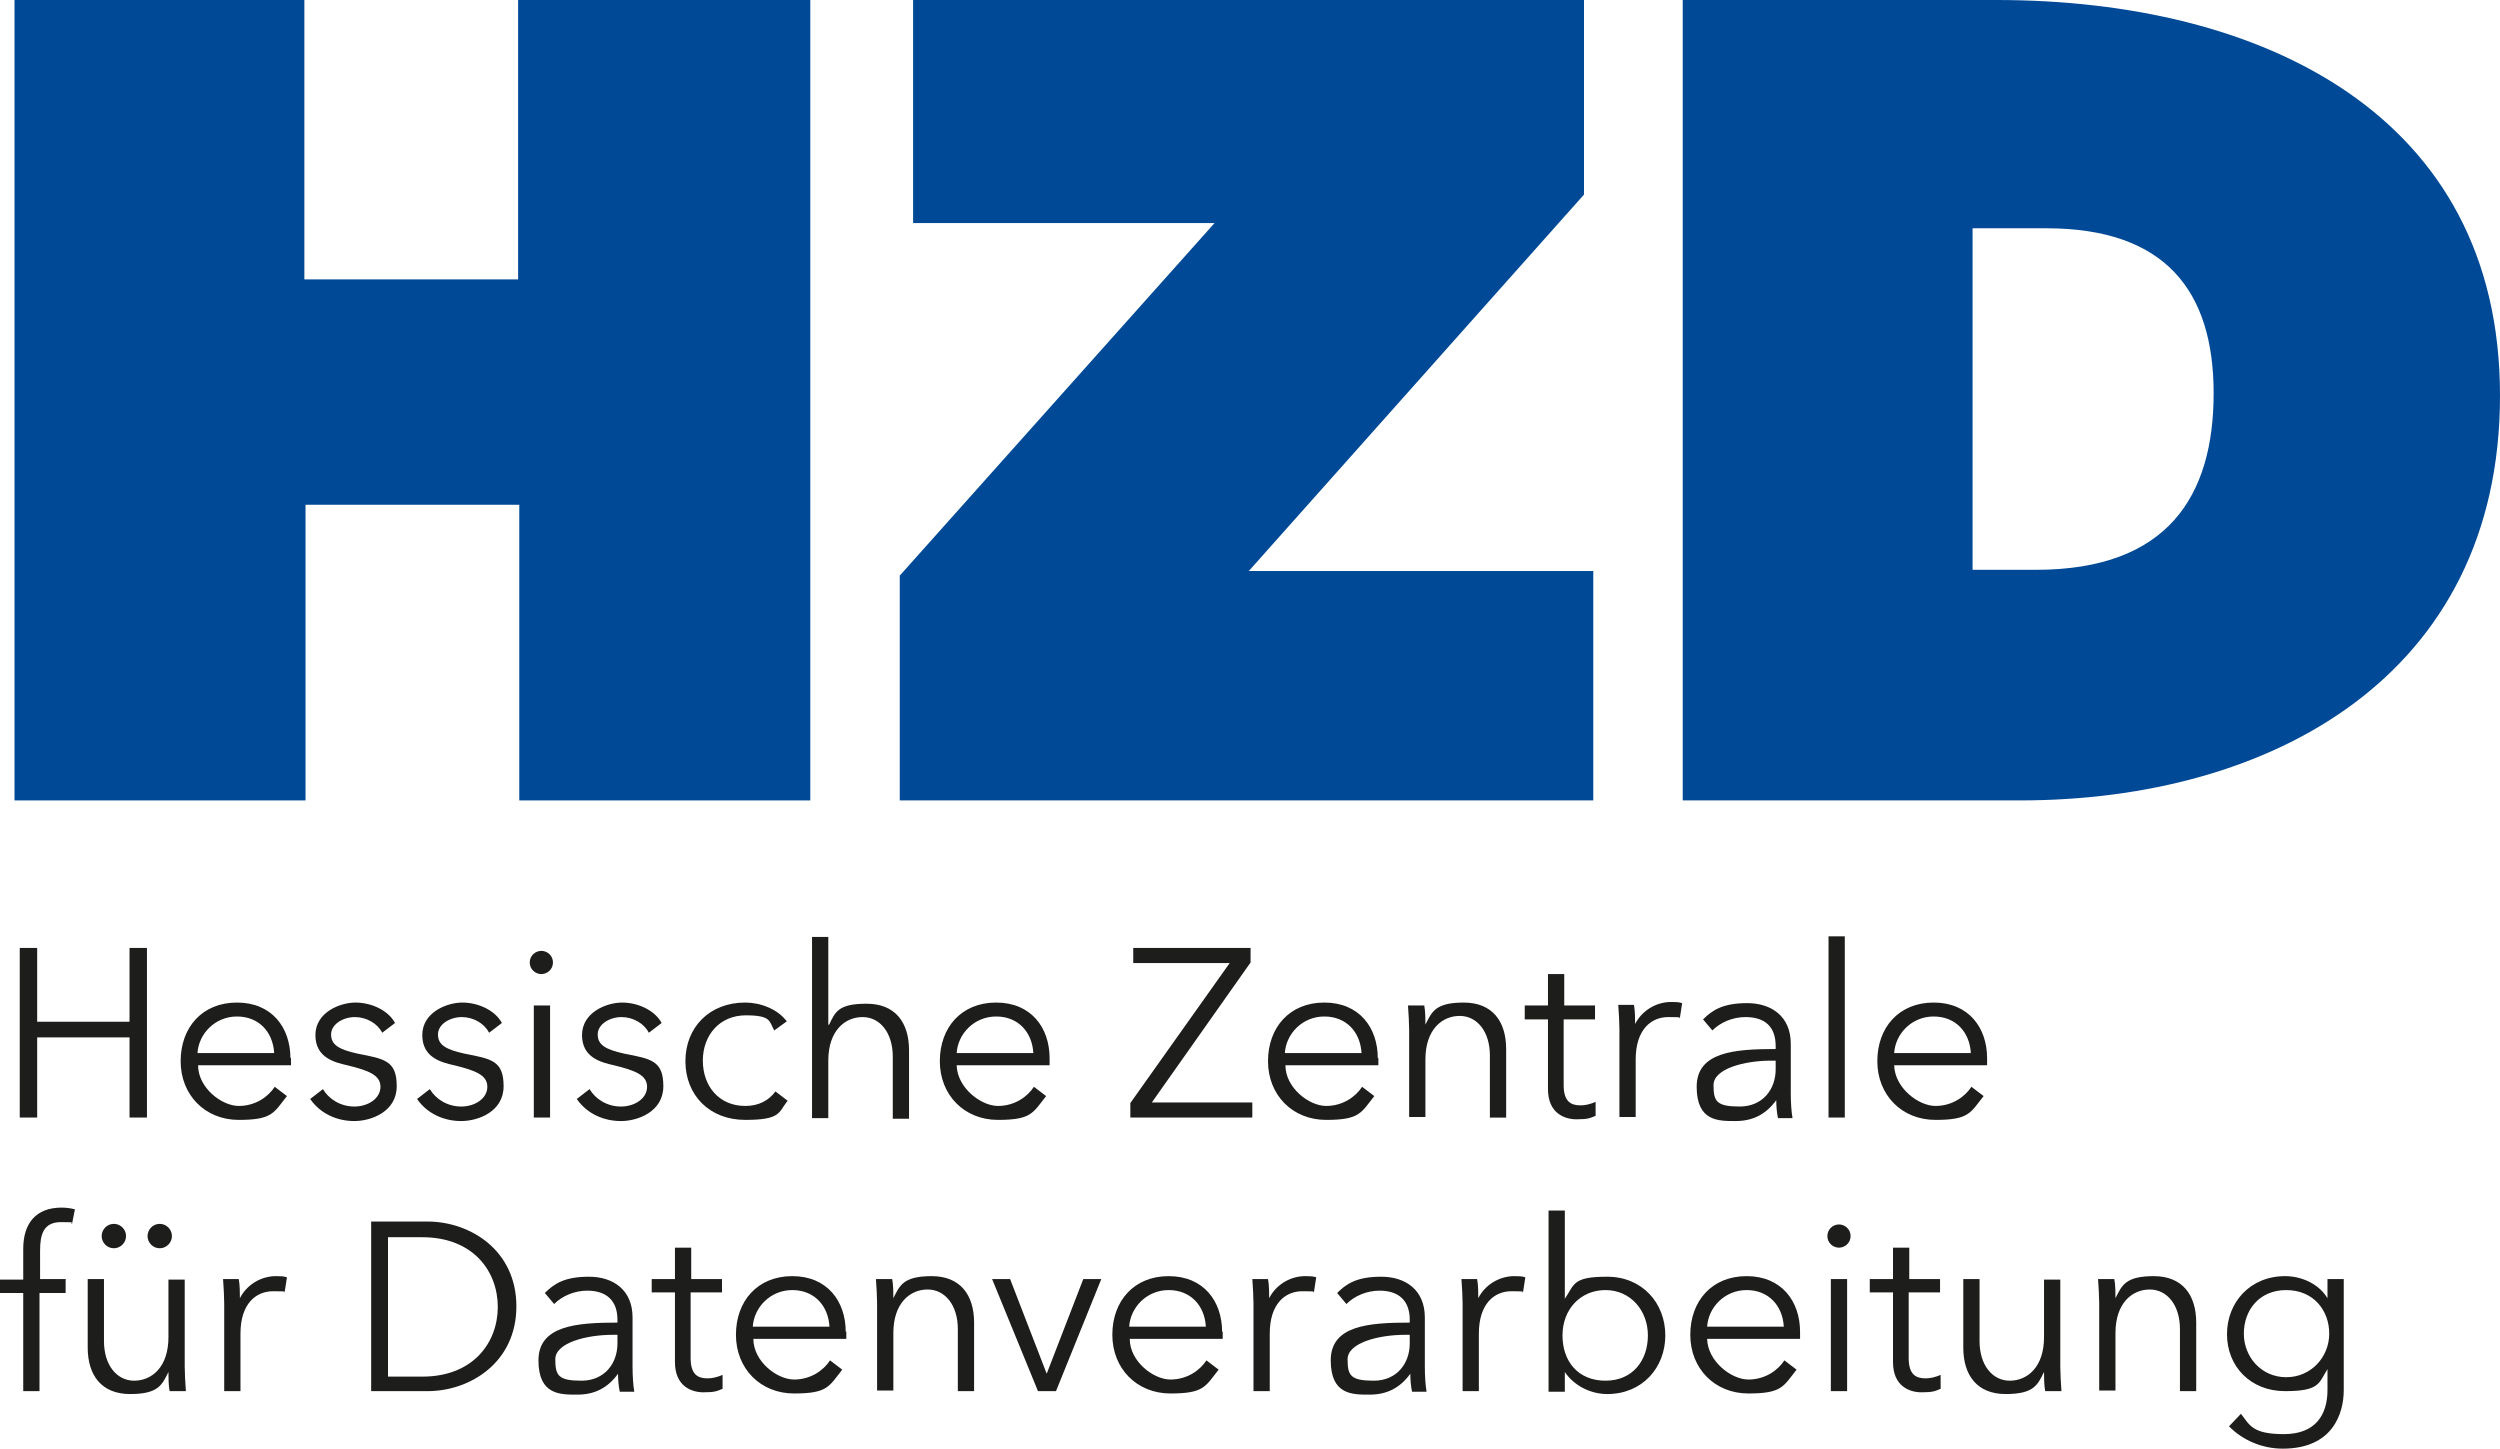
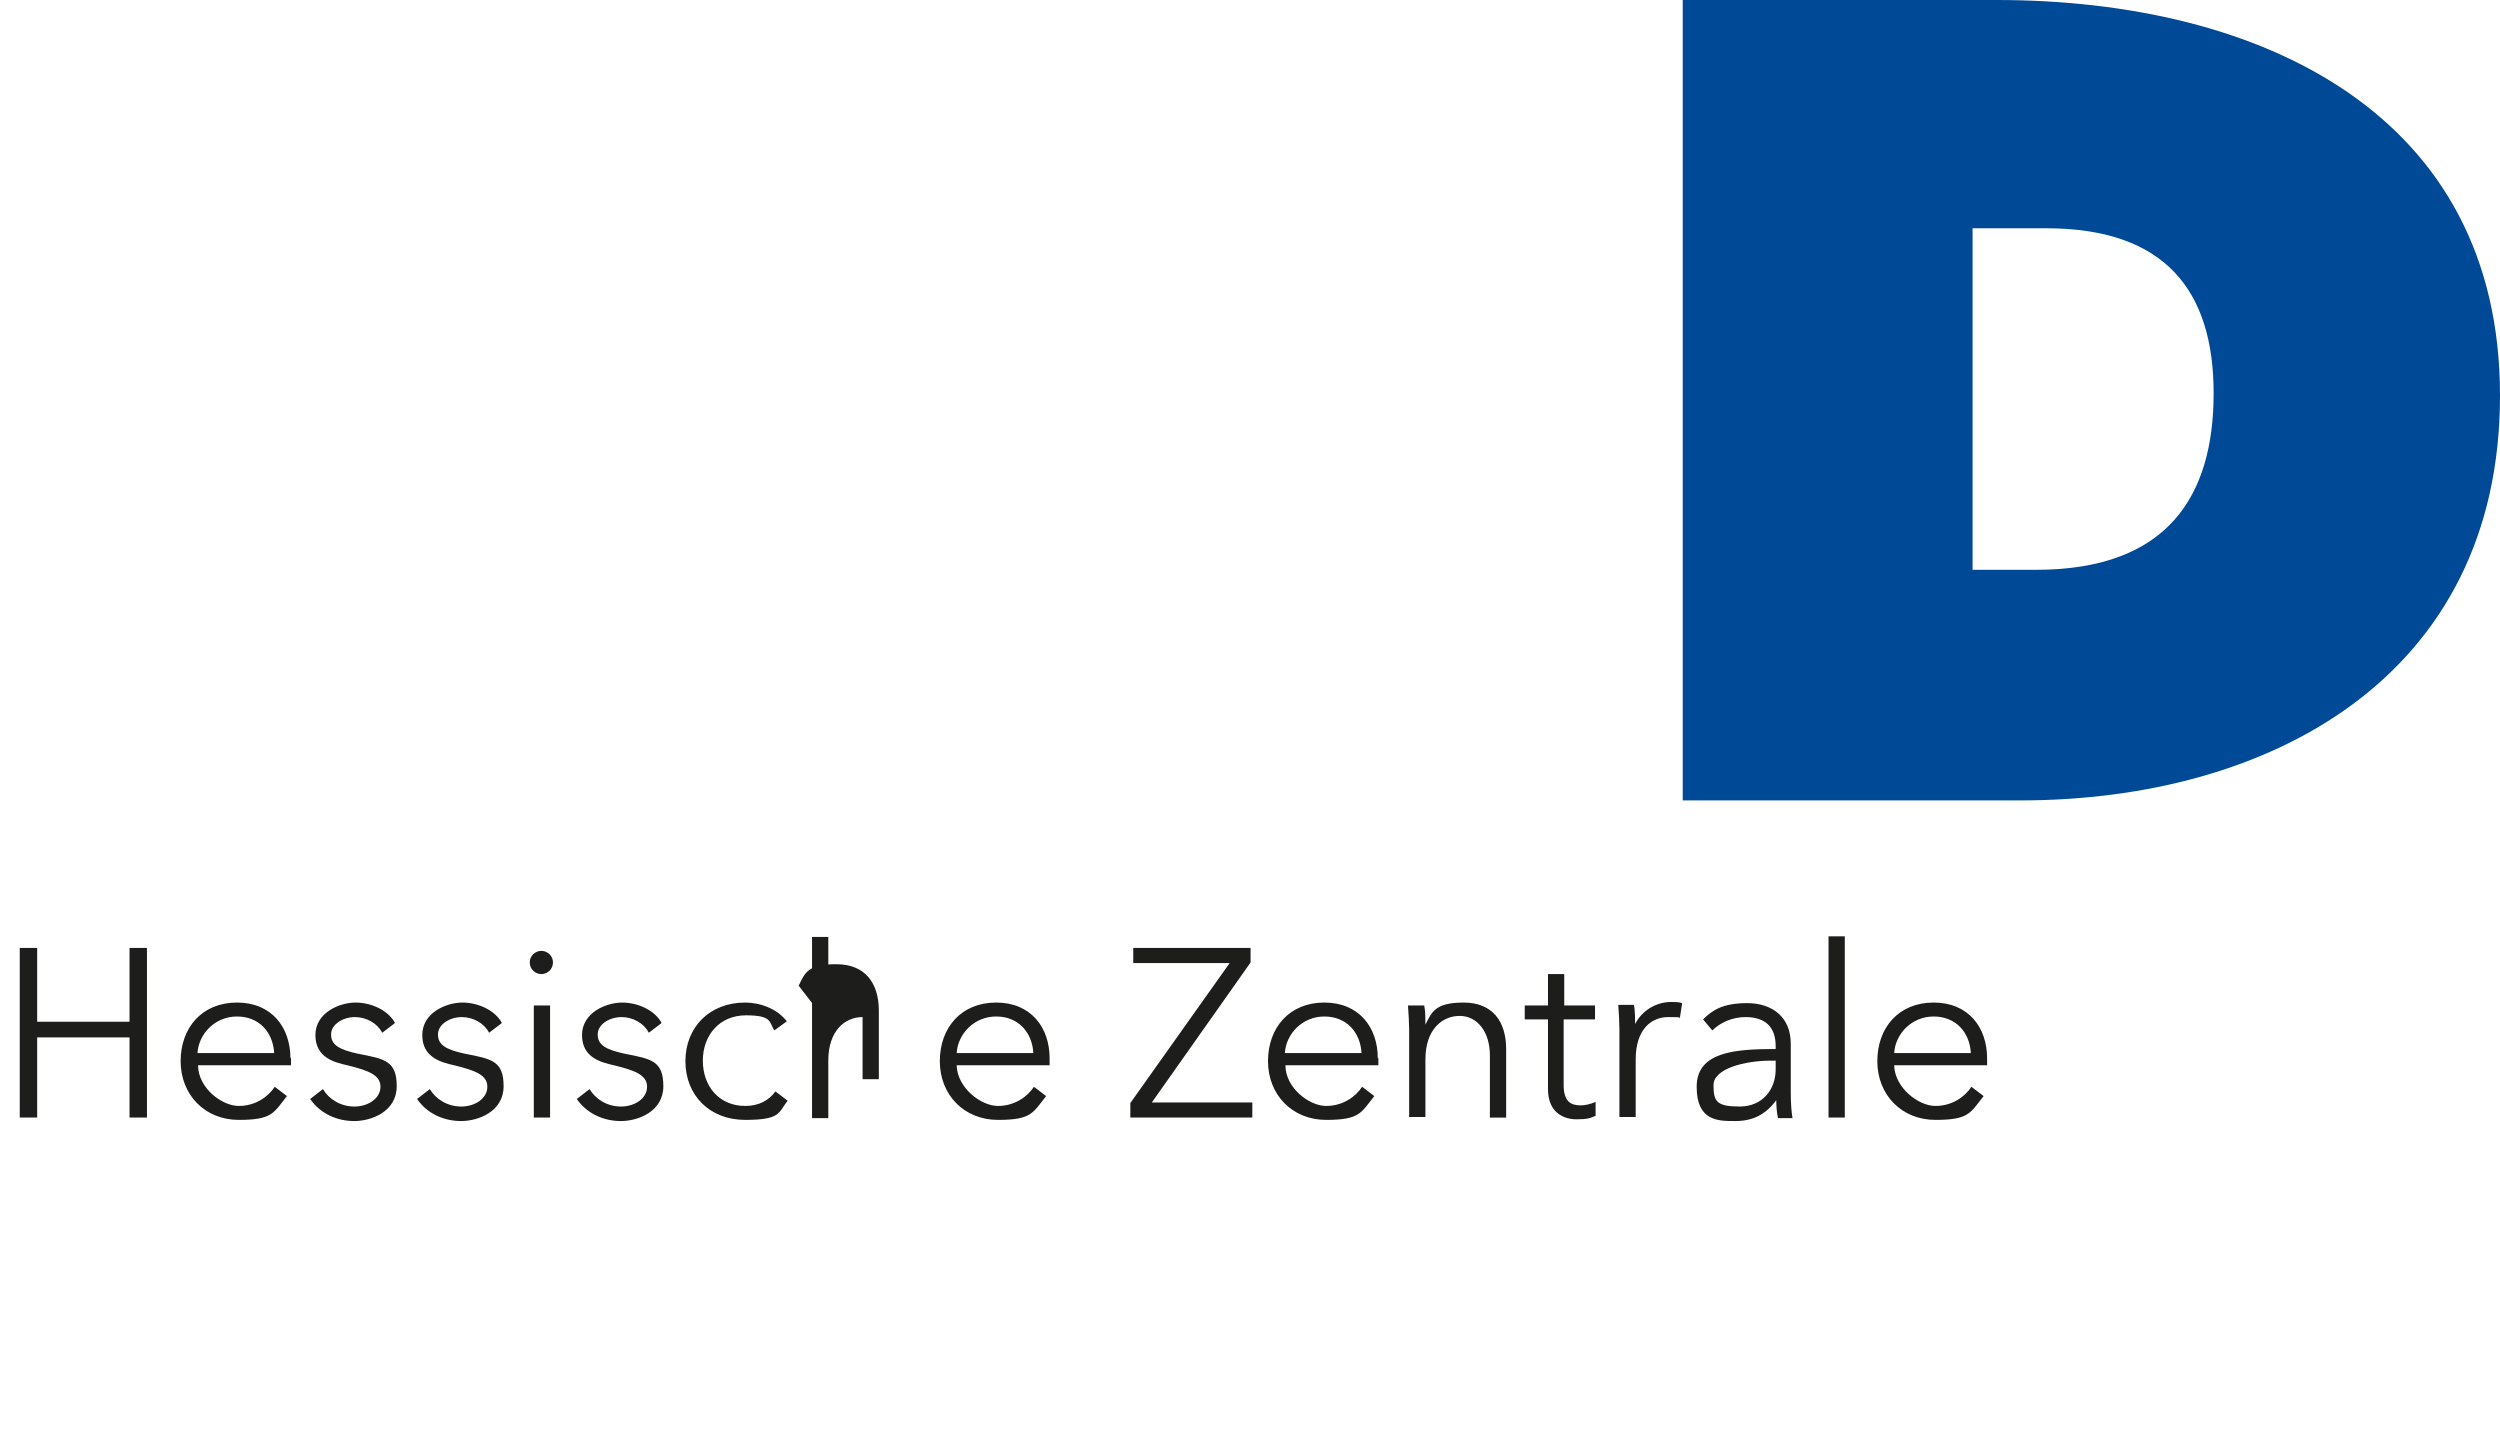
<svg xmlns="http://www.w3.org/2000/svg" id="Ebene_1" version="1.1" viewBox="0 0 430.4 249.4">
-   <polygon points="89.4 137.8 139.5 137.8 139.5 0 89.2 0 89.2 48.1 52.4 48.1 52.4 0 2.5 0 2.5 137.8 52.6 137.8 52.6 86.9 89.4 86.9 89.4 137.8 89.4 137.8" fill="#004996" />
-   <polygon points="154.9 137.8 274.3 137.8 274.3 98.3 215 98.3 272.7 33.5 272.7 0 157.2 0 157.2 38.4 209.1 38.4 154.9 99.1 154.9 137.8 154.9 137.8" fill="#004996" />
  <path d="M347.8,137.8c42.9,0,82.6-21.2,82.6-69.7S389.3,0,343.7,0h-54v137.8h58.1ZM352.3,39.3c20.4,0,28.8,10.7,28.8,28.4s-7.9,30.4-30.6,30.4h-10.9v-58.8h12.7Z" fill="#004996" />
-   <path d="M11.4,220.2h-4.5v-4.9c0-2.8.6-4.9,3.6-4.9s1.4.1,1.9.3l.5-2.5c-.7-.2-1.6-.3-2.3-.3-4.4,0-6.6,2.7-6.6,7.1v5.3H0v2.3h4v16.9h2.8v-16.9h4.5v-2.3h0ZM32,239.5c-.1-1.3-.2-3.2-.2-4.2v-15h-2.8v9.9c0,5.2-2.9,7.5-5.9,7.5s-5.2-2.7-5.2-6.8v-10.7h-2.8v11.8c0,4.8,2.4,8,7.3,8s5.5-1.6,6.6-3.8h0c0,.8,0,2.3.2,3.3h2.7ZM17.5,212.8c0,1.1.9,2.1,2.1,2.1s2.1-1,2.1-2.1-.9-2.1-2.1-2.1-2.1,1-2.1,2.1h0ZM25.4,212.8c0,1.1.9,2.1,2.1,2.1s2.1-1,2.1-2.1-.9-2.1-2.1-2.1-2.1,1-2.1,2.1h0ZM38.6,224.5v15h2.8v-9.9c0-5.2,2.7-7.3,5.6-7.3s1.7.1,2,.2l.4-2.6c-.6-.2-1.2-.2-1.9-.2-2.7,0-5.1,1.6-6.2,3.8h0c0-.8,0-2.3-.2-3.3h-2.7c.1,1.3.2,3.2.2,4.2h0ZM63.9,239.5h9.7c7.3,0,15.3-4.9,15.3-14.6s-8-14.6-15.3-14.6h-9.7v29.2h0ZM66.8,213h5.9c8.8,0,13,5.9,13,12s-4.2,12-13,12h-5.9v-23.9h0ZM106.3,227.7c-7,0-13.6.5-13.6,6.5s3.8,5.9,6.7,5.9,5.2-1.1,7-3.6h0c0,1,.1,2.2.3,3.1h2.5c-.2-1.1-.3-2.8-.3-4.3v-8.5c0-4.7-3.3-7-7.5-7s-6,1.2-7.6,2.8l1.6,1.9c1.4-1.4,3.5-2.3,5.7-2.3,3.3,0,5.2,1.7,5.2,5v.6h0ZM106.3,229.9v1.4c0,3.4-2.2,6.4-6.2,6.4s-4.5-.9-4.5-3.7,5.3-4.2,9.9-4.2h.8ZM124.4,220.2h-5.4v-5.4h-2.8v5.4h-4v2.3h4v12c0,4.2,2.9,5.2,4.9,5.2s2.3-.2,3.3-.6v-2.4c-.9.4-1.8.6-2.6.6-1.7,0-2.9-.7-2.9-3.5v-11.3h5.4v-2.3h0ZM129.6,228.4c.2-3.3,3-6.3,6.8-6.3s6.2,2.7,6.4,6.3h-13.2ZM145.6,229.3c0-5.3-3.2-9.6-9.2-9.6s-9.7,4.3-9.7,10.1,4.2,10.1,10,10.1,6-1.2,8.3-4.1l-2.1-1.6c-1.1,1.7-3.3,3.3-6.2,3.3s-7-3.1-7-7h16c0-.5,0-.9,0-1.3h0ZM150.8,220.2c.1,1.3.2,3.2.2,4.2v15h2.8v-9.9c0-5.2,2.9-7.5,5.9-7.5s5.2,2.7,5.2,6.8v10.7h2.8v-11.8c0-4.8-2.4-8-7.3-8s-5.5,1.6-6.6,3.8h0c0-.8,0-2.3-.2-3.3h-2.7ZM189.5,220.2h-3l-6.3,16.3h0l-6.3-16.3h-3.1l7.9,19.3h3.1l7.8-19.3h0ZM194.4,228.4c.2-3.3,3-6.3,6.8-6.3s6.2,2.7,6.4,6.3h-13.2ZM210.4,229.3c0-5.3-3.2-9.6-9.2-9.6s-9.7,4.3-9.7,10.1,4.2,10.1,10,10.1,6-1.2,8.3-4.1l-2.1-1.6c-1.1,1.7-3.3,3.3-6.2,3.3s-7-3.1-7-7h16c0-.5,0-.9,0-1.3h0ZM215.8,224.5v15h2.8v-9.9c0-5.2,2.7-7.3,5.6-7.3s1.6.1,2,.2l.4-2.6c-.6-.2-1.2-.2-1.9-.2-2.7,0-5.1,1.6-6.2,3.8h0c0-.8,0-2.3-.2-3.3h-2.7c.1,1.3.2,3.2.2,4.2h0ZM242.7,227.7c-7.1,0-13.6.5-13.6,6.5s3.8,5.9,6.7,5.9,5.2-1.1,7-3.6h0c0,1,.1,2.2.3,3.1h2.5c-.2-1.1-.3-2.8-.3-4.3v-8.5c0-4.7-3.3-7-7.5-7s-6,1.2-7.6,2.8l1.6,1.9c1.4-1.4,3.5-2.3,5.7-2.3,3.3,0,5.2,1.7,5.2,5v.6h0ZM242.7,229.9v1.4c0,3.4-2.2,6.4-6.2,6.4s-4.5-.9-4.5-3.7,5.3-4.2,9.9-4.2h.8ZM251.8,224.5v15h2.8v-9.9c0-5.2,2.7-7.3,5.6-7.3s1.6.1,2,.2l.4-2.6c-.6-.2-1.2-.2-1.9-.2-2.7,0-5.1,1.6-6.2,3.8h0c0-.8,0-2.3-.2-3.3h-2.7c.1,1.3.2,3.2.2,4.2h0ZM269.4,236.2c1.6,2.4,4.5,3.8,7.3,3.8,6,0,10-4.5,10-10.1s-4-10.1-10-10.1-5.6,1.3-7.3,3.8h0v-15.2h-2.8v31.2h2.8v-3.3h0ZM283.7,229.9c0,4.3-2.6,7.8-7.3,7.8s-7.4-3.3-7.4-7.8,3.1-7.8,7.4-7.8,7.3,3.5,7.3,7.8h0ZM293.9,228.4c.2-3.3,3-6.3,6.8-6.3s6.2,2.7,6.4,6.3h-13.2ZM309.9,229.3c0-5.3-3.2-9.6-9.2-9.6s-9.7,4.3-9.7,10.1,4.2,10.1,10,10.1,6-1.2,8.3-4.1l-2.1-1.6c-1.1,1.7-3.3,3.3-6.2,3.3s-7-3.1-7.1-7h16c0-.5,0-.9,0-1.3h0ZM318,220.2h-2.8v19.3h2.8v-19.3h0ZM318.6,212.8c0-1.2-1-2-2-2s-2,.8-2,2,1,2,2,2,2-.8,2-2h0ZM334.1,220.2h-5.4v-5.4h-2.8v5.4h-4v2.3h4v12c0,4.2,2.9,5.2,4.9,5.2s2.3-.2,3.3-.6v-2.4c-.9.4-1.8.6-2.6.6-1.7,0-2.9-.7-2.9-3.5v-11.3h5.4v-2.3h0ZM354.9,239.5c-.1-1.3-.2-3.2-.2-4.2v-15h-2.8v9.9c0,5.2-2.9,7.5-5.9,7.5s-5.2-2.7-5.2-6.8v-10.7h-2.8v11.8c0,4.8,2.4,8,7.3,8s5.5-1.6,6.6-3.8h0c0,.8,0,2.3.2,3.3h2.7ZM361.2,220.2c.1,1.3.2,3.2.2,4.2v15h2.8v-9.9c0-5.2,2.9-7.5,5.9-7.5s5.2,2.7,5.2,6.8v10.7h2.8v-11.8c0-4.8-2.4-8-7.3-8s-5.5,1.6-6.6,3.8h0c0-.8,0-2.3-.2-3.3h-2.7ZM383.7,245.5c2.3,2.4,5.7,3.9,9.3,3.9,8.5,0,10.5-5.9,10.5-10.1v-19.1h-2.8v3.3h0c-1.5-2.5-4.5-3.8-7.3-3.8-6,0-10,4.5-10,10s4,9.8,10,9.8,5.8-1.4,7.3-3.8h0v3.6c0,4.2-2,7.6-7.5,7.6s-5.9-1.6-7.4-3.5l-2,2.1h0ZM386.3,229.6c0-4,2.6-7.5,7.3-7.5s7.4,3.5,7.4,7.5-3.1,7.5-7.4,7.5-7.3-3.5-7.3-7.5h0Z" fill="#1d1d1b" />
-   <path d="M3.4,192.4h3v-13.8h15.9v13.8h3v-29.2h-3v12.7H6.4v-12.7h-3v29.2h0ZM34,181.3c.2-3.3,3-6.3,6.8-6.3s6.2,2.7,6.4,6.3h-13.2ZM50,182.2c0-5.3-3.2-9.6-9.2-9.6s-9.7,4.3-9.7,10.1,4.2,10.1,10,10.1,6-1.2,8.3-4.1l-2.1-1.6c-1.1,1.7-3.3,3.3-6.2,3.3s-7-3.1-7-7h16c0-.5,0-.9,0-1.3h0ZM68,176.1c-1.2-2.2-4.1-3.5-6.8-3.5s-6.9,1.7-6.9,5.6,3.3,4.7,5.5,5.2c3.7.9,5.7,1.7,5.7,3.7s-2.1,3.4-4.5,3.4-4.4-1.3-5.4-3l-2.2,1.7c1.8,2.6,4.7,3.8,7.6,3.8s7.3-1.6,7.3-6-2.1-4.7-6.7-5.6c-3.2-.7-4.6-1.5-4.6-3.3s2.1-3,4.1-3,3.9,1.1,4.7,2.7l2.1-1.6h0ZM86.4,176.1c-1.2-2.2-4.1-3.5-6.8-3.5s-6.9,1.7-6.9,5.6,3.3,4.7,5.5,5.2c3.7.9,5.7,1.7,5.7,3.7s-2.1,3.4-4.5,3.4-4.4-1.3-5.4-3l-2.2,1.7c1.8,2.6,4.7,3.8,7.6,3.8s7.3-1.6,7.3-6-2.1-4.7-6.7-5.6c-3.2-.7-4.6-1.5-4.6-3.3s2.1-3,4.1-3,3.9,1.1,4.7,2.7l2.1-1.6h0ZM94.7,173.1h-2.8v19.3h2.8v-19.3h0ZM95.2,165.7c0-1.2-1-2-2-2s-2,.8-2,2,1,2,2,2,2-.8,2-2h0ZM113.9,176.1c-1.2-2.2-4.1-3.5-6.8-3.5s-6.9,1.7-6.9,5.6,3.3,4.7,5.5,5.2c3.7.9,5.7,1.7,5.7,3.7s-2.1,3.4-4.5,3.4-4.4-1.3-5.4-3l-2.2,1.7c1.8,2.6,4.7,3.8,7.6,3.8s7.3-1.6,7.3-6-2.1-4.7-6.7-5.6c-3.2-.7-4.6-1.5-4.6-3.3s2.1-3,4.1-3,3.9,1.1,4.7,2.7l2.1-1.6h0ZM135.5,175.9c-1.6-2.2-4.6-3.3-7.2-3.3-6.2,0-10.3,4.3-10.3,10.1s4.1,10.1,10.3,10.1,5.7-1.3,7.3-3.3l-2.1-1.6c-1.1,1.5-2.8,2.5-5.2,2.5-4.5,0-7.3-3.4-7.3-7.8s2.9-7.8,7.4-7.8,4,1.1,4.9,2.6l2.2-1.6h0ZM142.6,176.3v-15h-2.8v31.2h2.8v-9.9c0-5.2,2.9-7.5,5.9-7.5s5.2,2.7,5.2,6.8v10.7h2.8v-11.8c0-4.8-2.4-8-7.3-8s-5.4,1.4-6.5,3.7h0ZM164.7,181.3c.2-3.3,3-6.3,6.8-6.3s6.2,2.7,6.4,6.3h-13.2ZM180.7,182.2c0-5.3-3.2-9.6-9.2-9.6s-9.7,4.3-9.7,10.1,4.2,10.1,10,10.1,6-1.2,8.3-4.1l-2.1-1.6c-1.1,1.7-3.3,3.3-6.2,3.3s-7-3.1-7.1-7h16c0-.5,0-.9,0-1.3h0ZM215.4,163.2h-20.3v2.6h16.6l-17.1,24.1v2.5h21v-2.6h-17.3l17-24.1v-2.5h0ZM221.2,181.3c.2-3.3,3-6.3,6.8-6.3s6.2,2.7,6.4,6.3h-13.2ZM237.2,182.2c0-5.3-3.2-9.6-9.2-9.6s-9.7,4.3-9.7,10.1,4.2,10.1,10,10.1,6-1.2,8.3-4.1l-2.1-1.6c-1.1,1.7-3.3,3.3-6.2,3.3s-7-3.1-7-7h16c0-.5,0-.9,0-1.3h0ZM242.4,173.1c.1,1.3.2,3.2.2,4.2v15h2.8v-9.9c0-5.2,2.9-7.5,5.9-7.5s5.2,2.7,5.2,6.8v10.7h2.8v-11.8c0-4.8-2.4-8-7.3-8s-5.5,1.6-6.6,3.8h0c0-.8,0-2.3-.2-3.3h-2.7ZM274.7,173.1h-5.4v-5.4h-2.8v5.4h-4v2.4h4v12c0,4.2,2.9,5.2,4.9,5.2s2.3-.2,3.3-.6v-2.4c-.9.4-1.8.6-2.6.6-1.7,0-2.9-.7-2.9-3.5v-11.3h5.4v-2.4h0ZM278.8,177.3v15h2.8v-9.9c0-5.2,2.7-7.3,5.6-7.3s1.6.1,2,.2l.4-2.6c-.6-.2-1.2-.2-1.9-.2-2.7,0-5.1,1.6-6.2,3.8h0c0-.8,0-2.3-.2-3.3h-2.7c.1,1.3.2,3.2.2,4.2h0ZM305.7,180.6c-7.1,0-13.6.5-13.6,6.5s3.8,5.9,6.7,5.9,5.2-1.1,7-3.6h0c0,1,.1,2.2.3,3.1h2.5c-.2-1.1-.3-2.8-.3-4.3v-8.5c0-4.7-3.3-7-7.5-7s-6,1.2-7.6,2.8l1.6,1.9c1.4-1.4,3.5-2.3,5.7-2.3,3.3,0,5.2,1.6,5.2,5v.6h0ZM305.7,182.7v1.4c0,3.4-2.2,6.4-6.2,6.4s-4.5-.9-4.5-3.7,5.3-4.2,9.9-4.2h.8ZM317.6,161.2h-2.8v31.2h2.8v-31.2h0ZM326.1,181.3c.2-3.3,3-6.3,6.8-6.3s6.2,2.7,6.4,6.3h-13.2ZM342.1,182.2c0-5.3-3.2-9.6-9.2-9.6s-9.7,4.3-9.7,10.1,4.2,10.1,10,10.1,6-1.2,8.3-4.1l-2.1-1.6c-1.1,1.7-3.3,3.3-6.2,3.3s-7-3.1-7.1-7h16c0-.5,0-.9,0-1.3h0Z" fill="#1d1d1b" />
+   <path d="M3.4,192.4h3v-13.8h15.9v13.8h3v-29.2h-3v12.7H6.4v-12.7h-3v29.2h0ZM34,181.3c.2-3.3,3-6.3,6.8-6.3s6.2,2.7,6.4,6.3h-13.2ZM50,182.2c0-5.3-3.2-9.6-9.2-9.6s-9.7,4.3-9.7,10.1,4.2,10.1,10,10.1,6-1.2,8.3-4.1l-2.1-1.6c-1.1,1.7-3.3,3.3-6.2,3.3s-7-3.1-7-7h16c0-.5,0-.9,0-1.3h0ZM68,176.1c-1.2-2.2-4.1-3.5-6.8-3.5s-6.9,1.7-6.9,5.6,3.3,4.7,5.5,5.2c3.7.9,5.7,1.7,5.7,3.7s-2.1,3.4-4.5,3.4-4.4-1.3-5.4-3l-2.2,1.7c1.8,2.6,4.7,3.8,7.6,3.8s7.3-1.6,7.3-6-2.1-4.7-6.7-5.6c-3.2-.7-4.6-1.5-4.6-3.3s2.1-3,4.1-3,3.9,1.1,4.7,2.7l2.1-1.6h0ZM86.4,176.1c-1.2-2.2-4.1-3.5-6.8-3.5s-6.9,1.7-6.9,5.6,3.3,4.7,5.5,5.2c3.7.9,5.7,1.7,5.7,3.7s-2.1,3.4-4.5,3.4-4.4-1.3-5.4-3l-2.2,1.7c1.8,2.6,4.7,3.8,7.6,3.8s7.3-1.6,7.3-6-2.1-4.7-6.7-5.6c-3.2-.7-4.6-1.5-4.6-3.3s2.1-3,4.1-3,3.9,1.1,4.7,2.7l2.1-1.6h0ZM94.7,173.1h-2.8v19.3h2.8v-19.3h0ZM95.2,165.7c0-1.2-1-2-2-2s-2,.8-2,2,1,2,2,2,2-.8,2-2h0ZM113.9,176.1c-1.2-2.2-4.1-3.5-6.8-3.5s-6.9,1.7-6.9,5.6,3.3,4.7,5.5,5.2c3.7.9,5.7,1.7,5.7,3.7s-2.1,3.4-4.5,3.4-4.4-1.3-5.4-3l-2.2,1.7c1.8,2.6,4.7,3.8,7.6,3.8s7.3-1.6,7.3-6-2.1-4.7-6.7-5.6c-3.2-.7-4.6-1.5-4.6-3.3s2.1-3,4.1-3,3.9,1.1,4.7,2.7l2.1-1.6h0ZM135.5,175.9c-1.6-2.2-4.6-3.3-7.2-3.3-6.2,0-10.3,4.3-10.3,10.1s4.1,10.1,10.3,10.1,5.7-1.3,7.3-3.3l-2.1-1.6c-1.1,1.5-2.8,2.5-5.2,2.5-4.5,0-7.3-3.4-7.3-7.8s2.9-7.8,7.4-7.8,4,1.1,4.9,2.6l2.2-1.6h0ZM142.6,176.3v-15h-2.8v31.2h2.8v-9.9c0-5.2,2.9-7.5,5.9-7.5v10.7h2.8v-11.8c0-4.8-2.4-8-7.3-8s-5.4,1.4-6.5,3.7h0ZM164.7,181.3c.2-3.3,3-6.3,6.8-6.3s6.2,2.7,6.4,6.3h-13.2ZM180.7,182.2c0-5.3-3.2-9.6-9.2-9.6s-9.7,4.3-9.7,10.1,4.2,10.1,10,10.1,6-1.2,8.3-4.1l-2.1-1.6c-1.1,1.7-3.3,3.3-6.2,3.3s-7-3.1-7.1-7h16c0-.5,0-.9,0-1.3h0ZM215.4,163.2h-20.3v2.6h16.6l-17.1,24.1v2.5h21v-2.6h-17.3l17-24.1v-2.5h0ZM221.2,181.3c.2-3.3,3-6.3,6.8-6.3s6.2,2.7,6.4,6.3h-13.2ZM237.2,182.2c0-5.3-3.2-9.6-9.2-9.6s-9.7,4.3-9.7,10.1,4.2,10.1,10,10.1,6-1.2,8.3-4.1l-2.1-1.6c-1.1,1.7-3.3,3.3-6.2,3.3s-7-3.1-7-7h16c0-.5,0-.9,0-1.3h0ZM242.4,173.1c.1,1.3.2,3.2.2,4.2v15h2.8v-9.9c0-5.2,2.9-7.5,5.9-7.5s5.2,2.7,5.2,6.8v10.7h2.8v-11.8c0-4.8-2.4-8-7.3-8s-5.5,1.6-6.6,3.8h0c0-.8,0-2.3-.2-3.3h-2.7ZM274.7,173.1h-5.4v-5.4h-2.8v5.4h-4v2.4h4v12c0,4.2,2.9,5.2,4.9,5.2s2.3-.2,3.3-.6v-2.4c-.9.4-1.8.6-2.6.6-1.7,0-2.9-.7-2.9-3.5v-11.3h5.4v-2.4h0ZM278.8,177.3v15h2.8v-9.9c0-5.2,2.7-7.3,5.6-7.3s1.6.1,2,.2l.4-2.6c-.6-.2-1.2-.2-1.9-.2-2.7,0-5.1,1.6-6.2,3.8h0c0-.8,0-2.3-.2-3.3h-2.7c.1,1.3.2,3.2.2,4.2h0ZM305.7,180.6c-7.1,0-13.6.5-13.6,6.5s3.8,5.9,6.7,5.9,5.2-1.1,7-3.6h0c0,1,.1,2.2.3,3.1h2.5c-.2-1.1-.3-2.8-.3-4.3v-8.5c0-4.7-3.3-7-7.5-7s-6,1.2-7.6,2.8l1.6,1.9c1.4-1.4,3.5-2.3,5.7-2.3,3.3,0,5.2,1.6,5.2,5v.6h0ZM305.7,182.7v1.4c0,3.4-2.2,6.4-6.2,6.4s-4.5-.9-4.5-3.7,5.3-4.2,9.9-4.2h.8ZM317.6,161.2h-2.8v31.2h2.8v-31.2h0ZM326.1,181.3c.2-3.3,3-6.3,6.8-6.3s6.2,2.7,6.4,6.3h-13.2ZM342.1,182.2c0-5.3-3.2-9.6-9.2-9.6s-9.7,4.3-9.7,10.1,4.2,10.1,10,10.1,6-1.2,8.3-4.1l-2.1-1.6c-1.1,1.7-3.3,3.3-6.2,3.3s-7-3.1-7.1-7h16c0-.5,0-.9,0-1.3h0Z" fill="#1d1d1b" />
</svg>